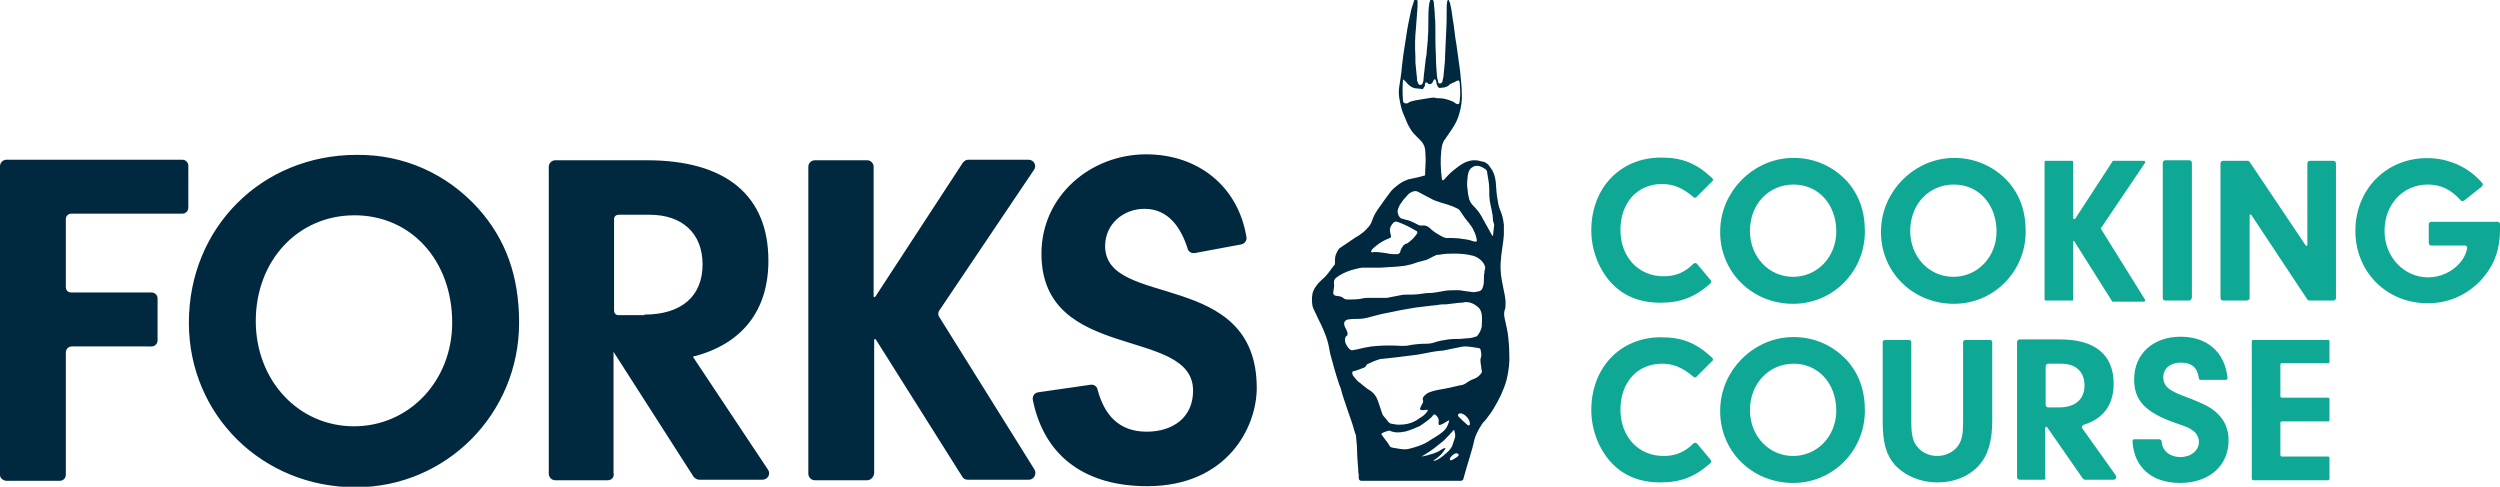
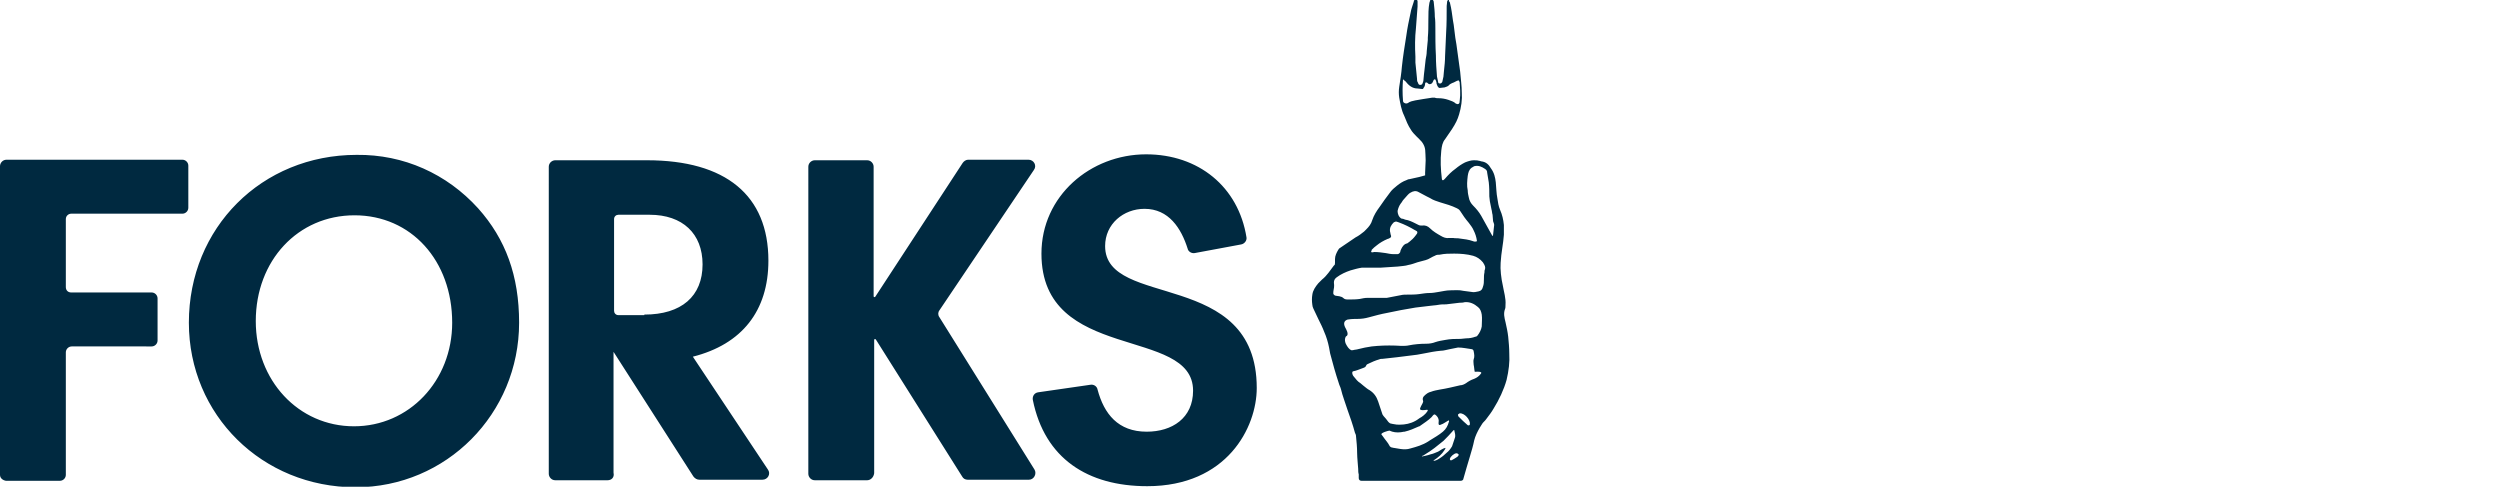
<svg xmlns="http://www.w3.org/2000/svg" version="1.1" id="Layer_1" x="0px" y="0px" viewBox="0 0 463.3 90.2" style="enable-background:new 0 0 463.3 90.2;" xml:space="preserve">
  <style type="text/css">
	.st0{fill:#0EA895;}
	.st1{fill:#002940;}
</style>
-   <path class="st0" d="M317,85.2c0.2,0.2,0.1,0.5,0,0.6c-2.9,2.6-5.6,3.6-9.3,3.6c-3.9,0-7-1.3-9.3-3.9c-2.2-2.5-3.5-6-3.5-9.5  c0-7.9,5.4-13.5,12.9-13.5c3.9,0,6.5,1,9.5,3.8c0.2,0.2,0.2,0.5,0,0.6l-2.9,2.9c-0.2,0.2-0.4,0.2-0.6,0c-2-1.7-3.7-2.4-5.8-2.4  c-4.6,0-7.7,3.5-7.7,8.5s3.3,8.6,8,8.6c2.2,0,3.9-0.7,5.5-2.3c0.2-0.2,0.5-0.2,0.7,0L317,85.2z M317,51.9c0.2,0.2,0.1,0.5,0,0.6  c-2.9,2.6-5.6,3.6-9.3,3.6c-3.9,0-7-1.3-9.3-3.9c-2.2-2.5-3.5-6-3.5-9.5c0-7.9,5.4-13.5,12.9-13.5c3.9,0,6.5,1,9.5,3.8  c0.2,0.2,0.2,0.5,0,0.6l-2.9,2.9c-0.2,0.2-0.4,0.2-0.6,0c-2-1.7-3.7-2.4-5.8-2.4c-4.6,0-7.7,3.5-7.7,8.5s3.3,8.6,8,8.6  c2.2,0,3.9-0.7,5.5-2.3c0.2-0.2,0.5-0.2,0.7,0L317,51.9z M342.3,33.6c2.2,2.5,3.3,5.5,3.3,9.3c0,7.4-5.9,13.4-13.3,13.4  c-7.8,0-13.9-6.2-13.5-14c0.3-6.8,5.8-12.5,12.6-13C335.7,29,339.5,30.6,342.3,33.6z M324.3,42.8c0,4.8,3.5,8.5,8,8.5  c4.5,0,8-3.7,8-8.4c0-5-3.3-8.7-7.9-8.7S324.3,37.8,324.3,42.8z M372.1,33.6c2.2,2.5,3.3,5.5,3.3,9.3c0,7.4-5.9,13.4-13.3,13.4  c-7.8,0-13.9-6.2-13.5-14c0.3-6.8,5.8-12.5,12.6-13C365.4,29,369.3,30.6,372.1,33.6z M354,42.8c0,4.8,3.5,8.5,8,8.5  c4.5,0,8-3.7,8-8.4c0-5-3.3-8.7-7.9-8.7S354,37.8,354,42.8z M384,55.7h-4.9c-0.1,0-0.2-0.1-0.2-0.2V30c0-0.1,0.1-0.2,0.2-0.2h4.9  c0.1,0,0.2,0.1,0.2,0.2v10.4c0,0.2,0.2,0.3,0.4,0.1l6.9-10.6c0-0.1,0.1-0.1,0.2-0.1h5.6c0.2,0,0.3,0.2,0.2,0.4l-8.1,12  c-0.1,0.1-0.1,0.2,0,0.3l8.1,13c0.1,0.2,0,0.4-0.2,0.4h-5.7c-0.1,0-0.2,0-0.2-0.1l-7-11.1c-0.1-0.1-0.2-0.1-0.2,0.1v10.9  C384.2,55.6,384.1,55.7,384,55.7z M405.7,55.7h-4.4c-0.3,0-0.5-0.2-0.5-0.5v-25c0-0.3,0.2-0.5,0.5-0.5h4.4c0.3,0,0.5,0.2,0.5,0.5v25  C406.1,55.5,405.9,55.7,405.7,55.7z M416.3,55.7h-4.3c-0.3,0-0.5-0.2-0.5-0.5V30.3c0-0.3,0.2-0.5,0.5-0.5h4.5c0.2,0,0.3,0.1,0.4,0.2  l10.4,15.5c0.1,0.1,0.3,0.1,0.3-0.1V30.3c0-0.3,0.2-0.5,0.5-0.5h4.3c0.3,0,0.5,0.2,0.5,0.5v24.9c0,0.3-0.2,0.5-0.5,0.5H428  c-0.2,0-0.3-0.1-0.4-0.2l-10.4-15.7c-0.1-0.1-0.3-0.1-0.3,0.1v15.4C416.9,55.5,416.6,55.7,416.3,55.7z M463.3,41.6  c0,0.6,0,0.9,0,0.9c0,4-1.2,7-3.8,9.7c-2.6,2.6-5.9,4-9.6,4c-7.6,0-13.4-5.8-13.4-13.4c0-7.7,5.7-13.5,13.3-13.5  c4,0,7.7,1.7,10.2,4.6c0.2,0.2,0.1,0.5-0.1,0.7l-3.3,2.6c-0.2,0.1-0.5,0.1-0.6-0.1c-1.8-2-3.7-2.9-6.1-2.9c-4.6,0-8,3.7-8,8.6  c0,4.8,3.6,8.6,8.1,8.6c2.2,0,4.4-1,5.8-2.6c0.7-0.8,1.1-1.5,1.4-2.7c0.1-0.3-0.1-0.6-0.4-0.6l-6.2,0c-0.3,0-0.5-0.2-0.5-0.5v-3.4  c0-0.3,0.2-0.5,0.5-0.5h12.1C462.9,41.1,463.3,41.1,463.3,41.6z M342.3,66.8c2.2,2.5,3.3,5.5,3.3,9.3c0,7.4-5.9,13.4-13.3,13.4  c-7.8,0-13.9-6.2-13.5-14c0.3-6.8,5.8-12.5,12.6-13C335.7,62.2,339.5,63.8,342.3,66.8z M324.3,76c0,4.8,3.5,8.5,8,8.5  c4.5,0,8-3.7,8-8.4c0-5-3.3-8.7-7.9-8.7S324.3,71.1,324.3,76z M354.2,78.2c0,2.4,0.3,3.7,1.2,4.7c0.8,1,2.2,1.6,3.6,1.6  c1.5,0,3-0.7,3.8-1.8c0.8-1.1,1-2.2,1-4.6V63.4c0-0.2,0.2-0.4,0.4-0.4h4.6c0.2,0,0.4,0.2,0.4,0.4V78c0,3.8-0.8,6.5-2.6,8.4  c-1.8,1.9-4.5,3-7.5,3c-3.2,0-6-1.2-7.9-3.2c-1.7-1.9-2.3-4.2-2.3-8.2V63.4c0-0.2,0.2-0.4,0.4-0.4h4.5c0.2,0,0.4,0.2,0.4,0.4V78.2z   M378.7,88.9h-4.4c-0.3,0-0.5-0.2-0.5-0.5v-25c0-0.3,0.2-0.5,0.5-0.5h7.5c6.4,0,9.9,2.8,9.9,8.2c0,3.9-1.9,6.5-5.5,7.6  c-0.3,0.1-0.5,0.5-0.3,0.7l6.2,8.7c0.2,0.3,0,0.8-0.4,0.8h-5.3c-0.2,0-0.3-0.1-0.4-0.2l-6.6-9.5c-0.1-0.2-0.4-0.1-0.4,0.1v9.1  C379.2,88.7,379,88.9,378.7,88.9z M381.6,75.5c3,0,4.7-1.5,4.7-4.1c0-2.5-1.6-4-4.3-4h-2.4c-0.3,0-0.5,0.2-0.5,0.5V75  c0,0.3,0.2,0.5,0.5,0.5H381.6z M400.6,81.7c0,1.8,1.5,3,3.5,3c1.9,0,3.4-1.2,3.4-2.8c0-0.8-0.4-1.6-1.1-2.1  c-0.7-0.5-1.1-0.7-3.2-1.4c-5.7-2-7.7-4.2-7.7-8.1c0-4.7,3.5-7.9,8.6-7.9c4.9,0,8.2,2.8,8.7,7.6c0,0.2-0.1,0.4-0.3,0.4l-4.7,0  c-0.2,0-0.3-0.1-0.3-0.3c-0.3-2-1.3-2.9-3.4-2.9c-1.9,0-3.2,1.1-3.2,2.7c0,1.1,0.5,1.9,1.6,2.5c0.7,0.4,1.1,0.6,3,1.3  c2.8,1.1,4.3,1.8,5.4,2.9c1.4,1.3,2.1,3,2.1,5c0,4.7-3.6,7.9-9,7.9c-5.3,0-8.6-3-8.8-7.8c0-0.2,0.2-0.3,0.3-0.3c0,0,4.3,0,4.6,0  S400.6,81.7,400.6,81.7z M422.9,73.7h8.5c0.2,0,0.3,0.1,0.3,0.3v3.8c0,0.2-0.1,0.3-0.3,0.3h-8.5c-0.2,0-0.3,0.1-0.3,0.3v5.9  c0,0.2,0.1,0.3,0.3,0.3h8.5c0.2,0,0.3,0.1,0.3,0.3v3.8c0,0.2-0.1,0.3-0.3,0.3h-13.8c-0.2,0-0.3-0.1-0.3-0.3V63.3  c0-0.2,0.1-0.3,0.3-0.3h13.8c0.2,0,0.3,0.1,0.3,0.3V67c0,0.2-0.1,0.3-0.3,0.3h-8.5c-0.2,0-0.3,0.1-0.3,0.3v5.8  C422.6,73.6,422.7,73.7,422.9,73.7z" />
-   <path class="st1" d="M279.7,65.5c0-1-0.1-2.1-0.2-3.1c-0.1-0.9-0.3-1.8-0.5-2.7c-0.2-0.8-0.4-1.6-0.1-2.4c0.1-0.2,0.1-0.5,0.1-0.8  c0.1-1.2-0.3-2.4-0.5-3.6c-0.3-1.3-0.5-3-0.4-4.2c0.1-1.9,0.5-3.6,0.6-5.2c0-0.2,0-1.1,0-1.5c0-0.1,0-0.1,0-0.2c0,0,0,0,0,0  c0,0,0,0,0,0c0,0,0-0.1,0-0.1c-0.1-1-0.3-1.9-0.7-2.8c-0.3-0.7-0.4-1.4-0.5-2.1c-0.2-1-0.2-2-0.3-3c-0.1-0.9-0.3-1.8-0.9-2.6  c-0.4-0.7-0.9-1.2-1.8-1.3c-0.1,0-0.2-0.1-0.4-0.1c-0.3-0.1-0.7-0.1-1-0.1c-0.5,0-1.1,0.2-1.6,0.4c-0.6,0.3-1.2,0.7-1.8,1.2  c-0.7,0.5-1.3,1.1-1.9,1.8c-0.1,0.1-0.1,0.1-0.2,0.2c-0.2,0.2-0.4,0.1-0.4-0.2c-0.2-1.7-0.3-3.4-0.1-5.2c0.1-0.8,0.2-1.5,0.7-2.1  c0.4-0.6,0.9-1.3,1.3-1.9c0.7-1.1,1-1.7,1.3-2.7c0.4-1.3,0.6-2.8,0.5-4c0-1.3-0.2-2.6-0.3-3.9c-0.2-1.7-0.5-3.4-0.7-5.1  c-0.1-0.4-0.1-0.8-0.2-1.2c-0.1-0.8-0.2-1.6-0.3-2.4c-0.2-1-0.3-2.2-0.5-3.2c-0.1-0.3-0.1-0.6-0.2-0.9c0-0.1-0.1-0.2-0.2-0.3  C268.6,0,268.5,0,268.4,0c-0.1,0-0.1,0.1-0.2,0.2c0,0.3-0.1,0.6-0.1,0.9c0,1.6,0,3.3-0.1,4.9c-0.1,1.5-0.1,3-0.2,4.4  c0,0.9-0.1,1.8-0.2,2.7c0,0.4-0.1,0.7-0.1,1.1c-0.1,0.3-0.1,0.6-0.2,0.9c0,0.1-0.1,0.2-0.2,0.3c-0.1,0.1-0.4,0.1-0.5,0  c-0.1-0.1-0.1-0.2-0.1-0.3c-0.1-0.3-0.1-0.6-0.2-0.9c-0.1-1.3-0.2-2.6-0.2-3.9c-0.1-1.7-0.1-3.4-0.1-5.1c0-0.7,0-1.4-0.1-2.1  c0-0.8-0.1-1.8-0.2-2.7c0-0.2-0.1-0.3-0.2-0.5c0-0.1-0.1-0.1-0.2-0.1c-0.1,0-0.2,0.1-0.2,0.1c-0.1,0.2-0.1,0.4-0.2,0.6  c-0.2,1-0.2,2.2-0.2,3.3c0,1.1,0,2.1-0.1,3.2c0,0.1,0,0.2,0,0.4c-0.1,0.7-0.1,1.4-0.2,2.1c0,0.5-0.1,1-0.2,1.5  c-0.1,1.2-0.3,2.4-0.4,3.7c0,0.3-0.1,0.6-0.2,0.8c-0.1,0.3-0.6,0.3-0.7,0.1c-0.1-0.1-0.1-0.3-0.2-0.4c-0.1-0.2-0.1-0.4-0.1-0.6  c-0.1-1-0.2-2-0.3-3c0-0.4,0-0.7,0-1.1c-0.1-1.8-0.1-3.5,0.1-5.3c0.1-1.3,0.2-2.7,0.3-4c0-0.3,0-0.6,0-0.9c0-0.1,0-0.2-0.1-0.3  c0-0.1-0.2-0.2-0.3-0.1c-0.2,0.1-0.3,0.2-0.3,0.4c-0.2,0.7-0.5,1.4-0.6,2.1c-0.3,1.4-0.6,2.8-0.8,4.3c-0.3,1.9-0.6,3.7-0.8,5.6  c-0.1,1.3-0.3,2.5-0.5,3.8c-0.1,0.7-0.1,1.3,0,2c0.2,1.1,0.4,2.3,0.9,3.3c0.4,1,0.7,1.8,1.3,2.7c0.5,0.8,1.4,1.5,2,2.2  c0.8,1.1,0.6,1.7,0.7,3.4c0,0.7-0.1,1.6-0.1,2.3c0,0.2,0,0.3,0,0.5c-0.4,0.1-0.7,0.2-1.1,0.3c-0.6,0.1-1.2,0.3-1.8,0.4  c-0.2,0-0.4,0.1-0.6,0.2c-0.6,0.2-1.2,0.6-1.7,1c-0.5,0.4-1,0.8-1.4,1.4c-0.6,0.8-1.2,1.6-1.8,2.5c-0.6,0.8-1.1,1.6-1.4,2.5  c-0.2,0.7-0.6,1.2-1.1,1.7c-0.1,0.1-0.3,0.3-0.4,0.4c-0.5,0.4-1,0.8-1.6,1.1c-0.9,0.6-1.9,1.3-2.8,1.9c-0.2,0.1-0.3,0.2-0.4,0.4  c-0.3,0.5-0.6,1.1-0.6,1.7c0,0.2,0,0.5,0,0.7c0,0.2,0,0.4-0.2,0.5c-0.7,0.9-1.3,1.9-2.2,2.6c-0.2,0.2-0.4,0.4-0.7,0.7  c-0.5,0.6-1,1.3-1.1,2.1c-0.1,0.6-0.1,1.2,0,1.9c0,0.2,0.1,0.5,0.2,0.7c0.3,0.6,0.6,1.3,0.9,1.9c0.4,0.8,0.8,1.6,1.1,2.4  c0.4,0.9,0.7,1.9,0.9,2.9c0.1,0.4,0.1,0.7,0.2,1.1c0.5,1.9,1,3.7,1.6,5.5c0.1,0.4,0.3,0.7,0.4,1.1c0.3,1.3,0.8,2.5,1.2,3.8  c0.5,1.4,1,2.8,1.4,4.3c0.1,0.2,0.2,0.4,0.2,0.7c0.1,1,0.2,2,0.2,3c0,0.9,0.2,2.8,0.2,3c0,0.3,0,0.7,0.1,1l0,0.6c0,0,0,0,0,0.1  c0,0,0,0,0,0c0,0.3,0.2,0.5,0.5,0.5c0,0,0.2,0,0.2,0c0.5,0,13.6,0,18.2,0c0.3,0,0.5-0.2,0.5-0.4c0.4-1.4,0.8-2.8,1.2-4.1  c0.3-1,0.6-2,0.8-3c0.2-0.8,0.6-1.6,1-2.3c0.2-0.3,0.3-0.5,0.5-0.8c0.2-0.3,0.5-0.5,0.7-0.8c0.6-0.8,1-1.3,1.4-2  c1-1.6,1.9-3.5,2.4-5.3C279.6,68.7,279.8,67.1,279.7,65.5z M262.3,18.6c-0.5,0.1-1,0.2-1.4,0.5c-0.2,0.1-0.4,0.1-0.6,0  c-0.2-0.1-0.3-0.2-0.3-0.5c-0.1-1.3-0.1-2.5,0-3.8c0,0,0,0,0-0.1c0.2,0.1,0.3,0.3,0.5,0.4c0.6,0.8,1.3,1.3,2.2,1.3  c0.3,0,0.6,0.1,0.9,0.1c0.1,0,0.2-0.1,0.2-0.2c0.2-0.2,0.3-0.5,0.3-0.8c0-0.2,0.2-0.3,0.3-0.2c0.2,0,0.2,0.3,0.6,0.3  c0.7-0.1,0.5-0.9,0.9-0.9c0.2,0,0.2,0.4,0.3,0.5c0,0.1,0,0.1,0,0.2c0.1,0.4,0.3,0.9,0.6,0.9c0.3,0,0.6-0.1,0.9-0.1  c0.3-0.1,0.7-0.2,0.9-0.5c0.1-0.1,0.3-0.2,0.5-0.3c0.4-0.1,0.9-0.5,1.2-0.5c0.1,0,0.1,0.2,0.2,0.3c0,0.5,0.1,1,0.1,1.6  c0,0.3,0,0.6,0,0.9c0,0.4-0.1,0.8-0.1,1.1c0,0.3-0.1,0.5-0.4,0.5c-0.1,0-0.2-0.1-0.3-0.1c-0.4-0.4-0.9-0.5-1.4-0.7  c-0.6-0.2-1.2-0.3-1.8-0.3c-0.2,0-0.5,0-0.7-0.1c-0.2,0-0.3,0-0.5,0C264.2,18.3,263.3,18.4,262.3,18.6z M259,39.1  c0.1-0.5,0.3-1,0.6-1.4c0.2-0.2,0.3-0.5,0.5-0.7c0.3-0.3,0.5-0.6,0.8-0.9c0.2-0.2,0.3-0.3,0.5-0.4c0.5-0.3,1-0.4,1.5-0.1  c0.5,0.3,1,0.5,1.5,0.8c0.2,0.1,0.4,0.2,0.6,0.3c0.6,0.4,1.3,0.6,1.9,0.8c1,0.3,2.1,0.6,3.1,1.1c0.2,0.1,0.4,0.2,0.6,0.5  c0.5,0.8,1,1.5,1.6,2.2c0.3,0.4,0.7,0.9,0.9,1.4c0.3,0.6,0.5,1.2,0.6,1.9c0,0,0,0.1,0,0.1c-0.2,0.1-0.5,0.1-0.7,0  c-0.8-0.3-1.7-0.4-2.5-0.5c-0.4-0.1-0.8,0-1.2-0.1c-0.2,0-0.5,0-0.7,0c-0.6,0.1-1.1-0.1-1.6-0.4c-0.7-0.4-1.4-0.8-2-1.4  c-0.4-0.4-0.9-0.6-1.5-0.5c-0.2,0-0.4,0-0.6-0.1c-0.2-0.1-0.4-0.2-0.6-0.3c-0.6-0.3-1.2-0.6-1.9-0.7c-0.2-0.1-0.5-0.2-0.7-0.2  C259.2,40.2,259,39.6,259,39.1z M254.2,46.3c0.3-0.3,0.6-0.6,0.9-0.8c0.6-0.5,1.3-0.9,2-1.2c0.1,0,0.2-0.1,0.3-0.1  c0.4-0.2,0.5-0.3,0.3-0.8c0-0.2-0.1-0.4-0.1-0.5c-0.1-0.7,0.2-1.2,0.7-1.7c0.2-0.1,0.4-0.2,0.6-0.1c0.1,0,0.2,0.1,0.3,0.1  c1.1,0.4,2.1,0.9,3.1,1.5c0.1,0,0.1,0.1,0.2,0.1c0.2,0.1,0.2,0.3,0.1,0.5c-0.1,0.1-0.2,0.3-0.3,0.4c-0.3,0.4-0.7,0.8-1.1,1.1  c-0.1,0.1-0.3,0.2-0.4,0.3c-0.6,0.1-0.9,0.6-1.1,1c-0.1,0.2-0.2,0.4-0.2,0.6c-0.1,0.2-0.3,0.4-0.5,0.4c-0.2,0-0.5,0-0.7,0  c-0.5,0-1-0.1-1.5-0.2c-0.7-0.1-1.4-0.2-2.1-0.2c-0.2,0-0.6,0.2-0.6-0.1C254.2,46.5,254.2,46.3,254.2,46.3z M249.4,63.7  c-0.3-0.7-0.1-1.3,0.1-1.4c0.6-0.3-0.1-1.4-0.2-1.6c-0.4-0.8-0.2-1.3,0.5-1.5c0,0,0,0,0,0c0,0,0.1,0,0.1,0c0.6-0.1,1.2-0.1,1.7-0.1  c0.7,0,1.4-0.1,2.1-0.3c1.1-0.3,2.2-0.6,3.3-0.8c1.8-0.4,3.5-0.7,5.3-1c0.8-0.1,1.6-0.2,2.5-0.3c0.6-0.1,1.2-0.1,1.7-0.2  c0.5-0.1,1-0.1,1.5-0.1c0.8-0.1,1.7-0.2,2.5-0.3c0.3,0,0.6,0,0.9-0.1c1-0.1,1.8,0.3,2.5,0.9c0.4,0.3,0.6,0.8,0.7,1.4  c0.1,0.7,0,1.5,0,2.2c-0.1,0.6-0.4,1.2-0.8,1.7c-0.1,0.1-0.2,0.2-0.4,0.2c-0.5,0.2-1.1,0.3-1.7,0.3c-0.3,0-0.7,0.1-1,0.1  c-1,0-1.9,0-2.9,0.2c-0.6,0.1-1.2,0.2-1.8,0.4c-0.5,0.2-1.1,0.3-1.7,0.3c-1.1,0-2.2,0.1-3.2,0.3c-0.4,0.1-0.9,0.1-1.4,0.1  c-1.5-0.1-3-0.1-4.4,0c-0.4,0-0.7,0.1-1.1,0.1c-0.8,0.1-1.7,0.3-2.5,0.5c-0.3,0.1-0.7,0.1-1,0.2c0,0-0.1,0-0.2,0c0,0,0,0-0.1,0  C250,64.7,249.7,64.3,249.4,63.7z M261.4,83.1c-0.6,0.2-1.2,0.2-1.9,0.1c-0.4-0.1-0.8-0.1-1.2-0.2c-0.2,0-0.3-0.1-0.5-0.1  c-0.1-0.1-0.3-0.2-0.3-0.3c-0.3-0.6-0.8-1.1-1.2-1.7c-0.1-0.1-0.2-0.3-0.3-0.4c-0.1-0.3,1.3-0.7,1.5-0.7c0.6,0.3,1.4,0.4,2.1,0.3  c0.2,0,0.4-0.1,0.7-0.1c0.9-0.2,1.8-0.6,2.7-1c0.1,0,0.1,0,0.2-0.1c0.7-0.5,1.5-1,2.1-1.6c0.2-0.2,0.3-0.5,0.6-0.5  c0,0,0.9,0.5,0.7,1.5c0,0.1,0,0.2,0,0.3c0.1,0.2,0.2,0.2,0.4,0.1c0.3-0.1,0.5-0.2,0.8-0.4c0.2-0.1,0.6-0.4,0.7-0.4  c0,0.1,0.1,0.2,0,0.3c-0.2,0.7-0.5,1.3-1.1,1.8c-0.7,0.6-1.6,1.1-2.4,1.6c-0.1,0.1-0.2,0.1-0.3,0.2  C263.6,82.5,262.5,82.8,261.4,83.1z M268.1,83.9c-0.4,0.4-0.9,0.8-1.4,1.1c-0.3,0.2-0.7,0.4-1,0.4c0,0-0.1,0-0.1,0  c0,0,0.1,0,0.1-0.1c0.8-0.5,1.5-1.1,2-1.9c0.1-0.1,0.1-0.2,0.2-0.4c-0.6,0.1-1,0.5-1.4,0.7c-0.5,0.2-0.9,0.4-1.4,0.5  c-0.5,0.2-1.6,0.4-1.6,0.4c0-0.1,0.2-0.2,0.3-0.2c0.1-0.1,0.2-0.1,0.3-0.2c1.2-0.7,2.3-1.6,3.4-2.5c0.6-0.6,1.2-1.2,1.8-1.9  c0,0,0.1-0.1,0.1-0.1c0,0,0,0,0.1,0c0.1,0.5,0.3,1,0.1,1.5c-0.2,0.5-0.3,1-0.5,1.5C268.8,83.2,268.5,83.6,268.1,83.9z M270,84.7  c-0.3,0.2-0.6,0.4-1,0.6c-0.1,0-0.2,0-0.2,0c0,0-0.1-0.1-0.1-0.1c0-0.1,0-0.1,0-0.2c0.1-0.4,0.8-1,1.2-1c0.2,0,0.3,0.1,0.4,0.2  C270.4,84.3,270.2,84.6,270,84.7z M272.4,78.6c0,0.2-0.2,0.3-0.4,0.2c-0.6-0.5-1.1-1-1.7-1.6c-0.1-0.1-0.1-0.3-0.1-0.4  c0.1-0.1,0.2-0.1,0.3-0.2C271.4,76.5,272.5,77.8,272.4,78.6z M274.4,69.3c-0.3,0.4-0.7,0.7-1.2,0.9c-0.6,0.2-1.1,0.5-1.5,0.8  c-0.3,0.2-0.7,0.4-1.1,0.4c-1.3,0.3-2.5,0.6-3.8,0.8c-0.5,0.1-1.1,0.2-1.6,0.4c-0.5,0.1-0.9,0.4-1.3,0.8c-0.2,0.2-0.3,0.5-0.2,0.8  c0.1,0.2,0,0.4-0.1,0.6c-0.2,0.3-0.3,0.6-0.4,0.8c0,0.1-0.1,0.2,0,0.3c0.5,0.3,1.3-0.1,1.4,0.1c0,0.3-0.7,1-1.2,1.3  c-0.4,0.2-0.7,0.5-1.1,0.7c-0.9,0.5-1.9,0.7-2.9,0.7c-0.4,0-0.7,0-1.1-0.1c-0.2,0-0.4-0.1-0.5-0.1c-0.2,0-0.4-0.2-0.5-0.3  c-0.3-0.4-0.6-0.8-0.9-1.1c-0.1-0.1-0.1-0.2-0.2-0.3c-0.3-0.8-0.5-1.6-0.8-2.4c-0.3-0.9-0.8-1.6-1.6-2.1c-0.4-0.2-0.7-0.5-1.1-0.8  c-0.2-0.2-0.4-0.3-0.6-0.5c-0.5-0.3-0.8-0.7-1.2-1.2c-0.2-0.2-0.3-0.5-0.3-0.7c0-0.2,0.1-0.3,0.2-0.3c0.6-0.1,1.2-0.4,1.8-0.6  c0.3-0.1,0.5-0.2,0.6-0.5c0.1-0.2,0.2-0.2,0.4-0.3c0.6-0.3,1.3-0.6,2-0.8c0.2-0.1,0.4-0.1,0.6-0.1c0.9-0.1,1.8-0.2,2.7-0.3  c0.8-0.1,1.6-0.2,2.4-0.3c0.9-0.1,1.7-0.2,2.6-0.4c1-0.2,2-0.4,3.1-0.5c0.6,0,1.1-0.2,1.7-0.3c0.5-0.1,1-0.2,1.5-0.3  c0.4-0.1,0.9-0.2,1.3-0.2c0.9,0,1.7,0.2,2.5,0.3c0.2,0,0.4,0.2,0.4,0.4c0.1,0.5,0.2,1,0,1.5c-0.1,0.3,0,0.7,0,1  c0.1,0.4,0.1,0.9,0.2,1.3C274.7,68.8,274.6,69.1,274.4,69.3z M275.2,49.9c-0.1,0.2-0.1,0.4-0.1,0.6c-0.1,0.4-0.1,0.8-0.1,1.2  c0,0.5,0,1-0.2,1.5c-0.1,0.4-0.3,0.7-0.8,0.8c-0.4,0.1-0.9,0.2-1.3,0.1c-0.5-0.1-1-0.1-1.5-0.2c-0.8-0.2-1.6-0.1-2.4-0.1  c-0.8,0-1.5,0.2-2.2,0.3c-0.6,0.1-1.1,0.2-1.7,0.2c-0.6,0-1.2,0.1-1.9,0.2c-0.7,0.1-1.5,0.1-2.2,0.1c-0.4,0-0.8,0-1.2,0.1  c-0.9,0.2-1.7,0.3-2.6,0.5c-0.2,0-0.4,0-0.6,0c-1,0-2,0-3,0c-0.5,0-0.9,0.1-1.4,0.2c-0.7,0.1-1.4,0.1-2.1,0.1c-0.4,0-0.7,0-1-0.3  c-0.2-0.2-0.4-0.2-0.7-0.3c-0.2,0-0.5-0.1-0.7-0.1c-0.3-0.1-0.5-0.3-0.4-0.7c0,0,0-0.1,0-0.1c0.1-0.5,0.2-1,0.1-1.6  c0-0.4,0.1-0.7,0.5-1c0.8-0.6,1.7-1,2.6-1.3c0.7-0.2,1.4-0.4,2.1-0.5c0.2,0,0.5,0,0.7,0c0.5,0,1,0,1.5,0c0,0,0,0,0,0  c0.4,0,0.9,0,1.3,0c1-0.1,2.1-0.1,3.1-0.2c0.7-0.1,1.4-0.1,2-0.3c0.6-0.1,1.1-0.3,1.7-0.5c0.5-0.1,1-0.3,1.5-0.4  c0.3-0.1,0.6-0.2,0.9-0.4c0.3-0.2,0.6-0.3,0.8-0.4c0.3-0.2,0.6-0.2,0.9-0.2c0.9-0.2,1.8-0.2,2.7-0.2c1.2,0,2.4,0.1,3.5,0.4  c0.7,0.2,1.3,0.6,1.8,1.2C275.2,49.2,275.3,49.5,275.2,49.9z M276.9,41.7c-0.1,0.6-0.1,1.2-0.2,1.8c0,0.1,0,0.2-0.1,0.2  c-0.1,0-0.1-0.1-0.1-0.1c-0.2-0.3-0.3-0.6-0.5-0.9c-0.5-0.9-1-1.8-1.5-2.7c-0.4-0.7-0.9-1.3-1.5-1.9c-0.4-0.4-0.7-0.9-0.8-1.5  c-0.1-0.4-0.2-0.9-0.2-1.3c-0.2-0.9-0.1-1.8,0-2.7c0.1-0.6,0.2-1.1,0.7-1.5c0.2-0.1,0.3-0.2,0.5-0.3c0.8-0.2,1.4,0.1,2,0.5  c0.3,0.2,0.4,0.4,0.4,0.7c0.1,0.6,0.2,1.2,0.3,1.8c0.1,0.9,0.1,1.7,0.1,2.6c0,0.3,0.1,0.6,0.1,0.9c0.1,0.5,0.2,1,0.3,1.5  c0.1,0.3,0.1,0.7,0.2,1c0,0.4,0.1,0.8,0.1,1.2C276.9,41.5,276.9,41.6,276.9,41.7z M13.2,54.2h14.9c0.6,0,1.1,0.5,1.1,1.1v7.8  c0,0.6-0.5,1.1-1.1,1.1H13.3c-0.6,0-1.1,0.5-1.1,1.1V88c0,0.6-0.5,1.1-1.1,1.1h-10C0.5,89,0,88.6,0,88V30.8c0-0.6,0.5-1.2,1.2-1.2  l32.6,0c0.6,0,1.1,0.5,1.1,1.1v7.8c0,0.6-0.5,1.1-1.1,1.1l-20.6,0c-0.5,0-1,0.4-1,1v12.6C12.2,53.8,12.6,54.2,13.2,54.2z M88.6,38.6  c5.1,5.7,7.6,12.5,7.6,21.2c0,16.9-13.5,30.5-30.3,30.5c-17.3,0-30.9-13.4-30.9-30.5c0-17.6,13.5-31.1,31.1-31.1  C74.8,28.6,82.8,32.2,88.6,38.6z M47.4,59.5c0,11,7.9,19.5,18.2,19.5c10.2,0,18.2-8.4,18.2-19.2c0-11.5-7.6-19.9-18.1-19.9  C55.2,39.9,47.4,48.3,47.4,59.5z M160.7,89h-9.7c-0.7,0-1.2-0.6-1.2-1.2V30.9c0-0.7,0.6-1.2,1.2-1.2l9.7,0c0.7,0,1.2,0.6,1.2,1.2v24  c0,0.2,0.2,0.2,0.3,0.1l16.2-24.8c0.2-0.3,0.6-0.6,1-0.6l11.2,0c1,0,1.6,1.1,1,1.9l-17.5,26c-0.3,0.4-0.3,0.9,0,1.3l17.6,28.2  c0.5,0.8-0.1,1.9-1,1.9h-11.4c-0.4,0-0.8-0.2-1-0.6l-16-25.4c-0.1-0.1-0.3-0.1-0.3,0.1v24.7C161.9,88.5,161.3,89,160.7,89z   M160.7,89h-9.7c-0.7,0-1.2-0.6-1.2-1.2V30.9c0-0.7,0.6-1.2,1.2-1.2l9.7,0c0.7,0,1.2,0.6,1.2,1.2v24c0,0.2,0.2,0.2,0.3,0.1  l16.2-24.8c0.2-0.3,0.6-0.6,1-0.6l11.2,0c1,0,1.6,1.1,1,1.9l-17.5,26c-0.3,0.4-0.3,0.9,0,1.3l17.6,28.2c0.5,0.8-0.1,1.9-1,1.9h-11.4  c-0.4,0-0.8-0.2-1-0.6l-16-25.4c-0.1-0.1-0.3-0.1-0.3,0.1v24.7C161.9,88.5,161.3,89,160.7,89z M112.6,89h-9.7  c-0.7,0-1.2-0.6-1.2-1.2V30.9c0-0.7,0.6-1.2,1.2-1.2l17,0c14.6,0,22.5,6.5,22.5,18.6c0,9.3-4.9,15.5-14,17.8l13.9,20.9  c0.6,0.8,0,1.9-1,1.9l-11.7,0c-0.4,0-0.8-0.2-1.1-0.6l-14.8-23.1v22.4C113.9,88.5,113.3,89,112.6,89z M119.4,58.3  c6.9,0,10.8-3.4,10.8-9.3c0-5.7-3.7-9.2-9.8-9.2h-5.8c-0.4,0-0.8,0.3-0.8,0.8v17c0,0.4,0.3,0.8,0.8,0.8H119.4z M221.4,46.9  c-0.6,0.1-1.2-0.3-1.3-0.8c-1.2-3.8-3.5-7.4-8-7.4c-3.9,0-7.3,2.8-7.3,6.9c0,11.7,28.1,4.1,28.1,26.3c0,7.3-5.5,18.2-20.3,18.2  c-11,0-19-5.1-21.2-16c-0.1-0.7,0.3-1.3,1-1.4l9.7-1.4c0.6-0.1,1.2,0.3,1.3,0.9c1.2,4.5,3.8,7.8,9.1,7.8c4.7,0,8.6-2.5,8.6-7.6  c0-12-28.1-5.1-28.1-25.4c0-10.7,9.1-18.4,19.4-18.4c9.7,0,17.1,6,18.6,15.4c0.1,0.6-0.4,1.2-1,1.3L221.4,46.9z" />
+   <path class="st1" d="M279.7,65.5c0-1-0.1-2.1-0.2-3.1c-0.1-0.9-0.3-1.8-0.5-2.7c-0.2-0.8-0.4-1.6-0.1-2.4c0.1-0.2,0.1-0.5,0.1-0.8  c0.1-1.2-0.3-2.4-0.5-3.6c-0.3-1.3-0.5-3-0.4-4.2c0.1-1.9,0.5-3.6,0.6-5.2c0-0.2,0-1.1,0-1.5c0-0.1,0-0.1,0-0.2c0,0,0,0,0,0  c0,0,0,0,0,0c0,0,0-0.1,0-0.1c-0.1-1-0.3-1.9-0.7-2.8c-0.3-0.7-0.4-1.4-0.5-2.1c-0.2-1-0.2-2-0.3-3c-0.1-0.9-0.3-1.8-0.9-2.6  c-0.4-0.7-0.9-1.2-1.8-1.3c-0.1,0-0.2-0.1-0.4-0.1c-0.3-0.1-0.7-0.1-1-0.1c-0.5,0-1.1,0.2-1.6,0.4c-0.6,0.3-1.2,0.7-1.8,1.2  c-0.7,0.5-1.3,1.1-1.9,1.8c-0.1,0.1-0.1,0.1-0.2,0.2c-0.2,0.2-0.4,0.1-0.4-0.2c-0.2-1.7-0.3-3.4-0.1-5.2c0.1-0.8,0.2-1.5,0.7-2.1  c0.4-0.6,0.9-1.3,1.3-1.9c0.7-1.1,1-1.7,1.3-2.7c0.4-1.3,0.6-2.8,0.5-4c0-1.3-0.2-2.6-0.3-3.9c-0.2-1.7-0.5-3.4-0.7-5.1  c-0.1-0.4-0.1-0.8-0.2-1.2c-0.1-0.8-0.2-1.6-0.3-2.4c-0.2-1-0.3-2.2-0.5-3.2c-0.1-0.3-0.1-0.6-0.2-0.9c0-0.1-0.1-0.2-0.2-0.3  C268.6,0,268.5,0,268.4,0c-0.1,0-0.1,0.1-0.2,0.2c0,0.3-0.1,0.6-0.1,0.9c0,1.6,0,3.3-0.1,4.9c-0.1,1.5-0.1,3-0.2,4.4  c0,0.9-0.1,1.8-0.2,2.7c0,0.4-0.1,0.7-0.1,1.1c-0.1,0.3-0.1,0.6-0.2,0.9c0,0.1-0.1,0.2-0.2,0.3c-0.1,0.1-0.4,0.1-0.5,0  c-0.1-0.1-0.1-0.2-0.1-0.3c-0.1-0.3-0.1-0.6-0.2-0.9c-0.1-1.3-0.2-2.6-0.2-3.9c-0.1-1.7-0.1-3.4-0.1-5.1c0-0.7,0-1.4-0.1-2.1  c0-0.8-0.1-1.8-0.2-2.7c0-0.2-0.1-0.3-0.2-0.5c0-0.1-0.1-0.1-0.2-0.1c-0.1,0-0.2,0.1-0.2,0.1c-0.1,0.2-0.1,0.4-0.2,0.6  c-0.2,1-0.2,2.2-0.2,3.3c0,1.1,0,2.1-0.1,3.2c0,0.1,0,0.2,0,0.4c-0.1,0.7-0.1,1.4-0.2,2.1c0,0.5-0.1,1-0.2,1.5  c-0.1,1.2-0.3,2.4-0.4,3.7c0,0.3-0.1,0.6-0.2,0.8c-0.1,0.3-0.6,0.3-0.7,0.1c-0.1-0.1-0.1-0.3-0.2-0.4c-0.1-0.2-0.1-0.4-0.1-0.6  c-0.1-1-0.2-2-0.3-3c0-0.4,0-0.7,0-1.1c-0.1-1.8-0.1-3.5,0.1-5.3c0.1-1.3,0.2-2.7,0.3-4c0-0.3,0-0.6,0-0.9c0-0.1,0-0.2-0.1-0.3  c0-0.1-0.2-0.2-0.3-0.1c-0.2,0.1-0.3,0.2-0.3,0.4c-0.2,0.7-0.5,1.4-0.6,2.1c-0.3,1.4-0.6,2.8-0.8,4.3c-0.3,1.9-0.6,3.7-0.8,5.6  c-0.1,1.3-0.3,2.5-0.5,3.8c-0.1,0.7-0.1,1.3,0,2c0.2,1.1,0.4,2.3,0.9,3.3c0.4,1,0.7,1.8,1.3,2.7c0.5,0.8,1.4,1.5,2,2.2  c0.8,1.1,0.6,1.7,0.7,3.4c0,0.7-0.1,1.6-0.1,2.3c0,0.2,0,0.3,0,0.5c-0.4,0.1-0.7,0.2-1.1,0.3c-0.6,0.1-1.2,0.3-1.8,0.4  c-0.2,0-0.4,0.1-0.6,0.2c-0.6,0.2-1.2,0.6-1.7,1c-0.5,0.4-1,0.8-1.4,1.4c-0.6,0.8-1.2,1.6-1.8,2.5c-0.6,0.8-1.1,1.6-1.4,2.5  c-0.2,0.7-0.6,1.2-1.1,1.7c-0.1,0.1-0.3,0.3-0.4,0.4c-0.5,0.4-1,0.8-1.6,1.1c-0.9,0.6-1.9,1.3-2.8,1.9c-0.2,0.1-0.3,0.2-0.4,0.4  c-0.3,0.5-0.6,1.1-0.6,1.7c0,0.2,0,0.5,0,0.7c0,0.2,0,0.4-0.2,0.5c-0.7,0.9-1.3,1.9-2.2,2.6c-0.2,0.2-0.4,0.4-0.7,0.7  c-0.5,0.6-1,1.3-1.1,2.1c-0.1,0.6-0.1,1.2,0,1.9c0,0.2,0.1,0.5,0.2,0.7c0.3,0.6,0.6,1.3,0.9,1.9c0.4,0.8,0.8,1.6,1.1,2.4  c0.4,0.9,0.7,1.9,0.9,2.9c0.1,0.4,0.1,0.7,0.2,1.1c0.5,1.9,1,3.7,1.6,5.5c0.1,0.4,0.3,0.7,0.4,1.1c0.3,1.3,0.8,2.5,1.2,3.8  c0.5,1.4,1,2.8,1.4,4.3c0.1,0.2,0.2,0.4,0.2,0.7c0.1,1,0.2,2,0.2,3c0,0.9,0.2,2.8,0.2,3c0,0.3,0,0.7,0.1,1l0,0.6c0,0,0,0,0,0.1  c0,0,0,0,0,0c0,0.3,0.2,0.5,0.5,0.5c0,0,0.2,0,0.2,0c0.5,0,13.6,0,18.2,0c0.3,0,0.5-0.2,0.5-0.4c0.4-1.4,0.8-2.8,1.2-4.1  c0.3-1,0.6-2,0.8-3c0.2-0.8,0.6-1.6,1-2.3c0.2-0.3,0.3-0.5,0.5-0.8c0.2-0.3,0.5-0.5,0.7-0.8c0.6-0.8,1-1.3,1.4-2  c1-1.6,1.9-3.5,2.4-5.3C279.6,68.7,279.8,67.1,279.7,65.5z M262.3,18.6c-0.5,0.1-1,0.2-1.4,0.5c-0.2,0.1-0.4,0.1-0.6,0  c-0.2-0.1-0.3-0.2-0.3-0.5c-0.1-1.3-0.1-2.5,0-3.8c0,0,0,0,0-0.1c0.2,0.1,0.3,0.3,0.5,0.4c0.6,0.8,1.3,1.3,2.2,1.3  c0.3,0,0.6,0.1,0.9,0.1c0.1,0,0.2-0.1,0.2-0.2c0.2-0.2,0.3-0.5,0.3-0.8c0-0.2,0.2-0.3,0.3-0.2c0.2,0,0.2,0.3,0.6,0.3  c0.7-0.1,0.5-0.9,0.9-0.9c0.2,0,0.2,0.4,0.3,0.5c0,0.1,0,0.1,0,0.2c0.1,0.4,0.3,0.9,0.6,0.9c0.3,0,0.6-0.1,0.9-0.1  c0.3-0.1,0.7-0.2,0.9-0.5c0.1-0.1,0.3-0.2,0.5-0.3c0.4-0.1,0.9-0.5,1.2-0.5c0.1,0,0.1,0.2,0.2,0.3c0,0.5,0.1,1,0.1,1.6  c0,0.3,0,0.6,0,0.9c0,0.4-0.1,0.8-0.1,1.1c0,0.3-0.1,0.5-0.4,0.5c-0.1,0-0.2-0.1-0.3-0.1c-0.4-0.4-0.9-0.5-1.4-0.7  c-0.6-0.2-1.2-0.3-1.8-0.3c-0.2,0-0.5,0-0.7-0.1c-0.2,0-0.3,0-0.5,0C264.2,18.3,263.3,18.4,262.3,18.6z M259,39.1  c0.1-0.5,0.3-1,0.6-1.4c0.2-0.2,0.3-0.5,0.5-0.7c0.3-0.3,0.5-0.6,0.8-0.9c0.2-0.2,0.3-0.3,0.5-0.4c0.5-0.3,1-0.4,1.5-0.1  c0.5,0.3,1,0.5,1.5,0.8c0.2,0.1,0.4,0.2,0.6,0.3c0.6,0.4,1.3,0.6,1.9,0.8c1,0.3,2.1,0.6,3.1,1.1c0.2,0.1,0.4,0.2,0.6,0.5  c0.5,0.8,1,1.5,1.6,2.2c0.3,0.4,0.7,0.9,0.9,1.4c0.3,0.6,0.5,1.2,0.6,1.9c0,0,0,0.1,0,0.1c-0.2,0.1-0.5,0.1-0.7,0  c-0.8-0.3-1.7-0.4-2.5-0.5c-0.4-0.1-0.8,0-1.2-0.1c-0.2,0-0.5,0-0.7,0c-0.6,0.1-1.1-0.1-1.6-0.4c-0.7-0.4-1.4-0.8-2-1.4  c-0.4-0.4-0.9-0.6-1.5-0.5c-0.2,0-0.4,0-0.6-0.1c-0.2-0.1-0.4-0.2-0.6-0.3c-0.6-0.3-1.2-0.6-1.9-0.7c-0.2-0.1-0.5-0.2-0.7-0.2  C259.2,40.2,259,39.6,259,39.1z M254.2,46.3c0.3-0.3,0.6-0.6,0.9-0.8c0.6-0.5,1.3-0.9,2-1.2c0.1,0,0.2-0.1,0.3-0.1  c0.4-0.2,0.5-0.3,0.3-0.8c0-0.2-0.1-0.4-0.1-0.5c-0.1-0.7,0.2-1.2,0.7-1.7c0.2-0.1,0.4-0.2,0.6-0.1c0.1,0,0.2,0.1,0.3,0.1  c1.1,0.4,2.1,0.9,3.1,1.5c0.1,0,0.1,0.1,0.2,0.1c0.2,0.1,0.2,0.3,0.1,0.5c-0.1,0.1-0.2,0.3-0.3,0.4c-0.3,0.4-0.7,0.8-1.1,1.1  c-0.1,0.1-0.3,0.2-0.4,0.3c-0.6,0.1-0.9,0.6-1.1,1c-0.1,0.2-0.2,0.4-0.2,0.6c-0.1,0.2-0.3,0.4-0.5,0.4c-0.2,0-0.5,0-0.7,0  c-0.5,0-1-0.1-1.5-0.2c-0.7-0.1-1.4-0.2-2.1-0.2c-0.2,0-0.6,0.2-0.6-0.1C254.2,46.5,254.2,46.3,254.2,46.3z M249.4,63.7  c-0.3-0.7-0.1-1.3,0.1-1.4c0.6-0.3-0.1-1.4-0.2-1.6c-0.4-0.8-0.2-1.3,0.5-1.5c0,0,0,0,0,0c0,0,0.1,0,0.1,0c0.6-0.1,1.2-0.1,1.7-0.1  c0.7,0,1.4-0.1,2.1-0.3c1.1-0.3,2.2-0.6,3.3-0.8c1.8-0.4,3.5-0.7,5.3-1c0.8-0.1,1.6-0.2,2.5-0.3c0.6-0.1,1.2-0.1,1.7-0.2  c0.5-0.1,1-0.1,1.5-0.1c0.8-0.1,1.7-0.2,2.5-0.3c0.3,0,0.6,0,0.9-0.1c1-0.1,1.8,0.3,2.5,0.9c0.4,0.3,0.6,0.8,0.7,1.4  c0.1,0.7,0,1.5,0,2.2c-0.1,0.6-0.4,1.2-0.8,1.7c-0.1,0.1-0.2,0.2-0.4,0.2c-0.5,0.2-1.1,0.3-1.7,0.3c-0.3,0-0.7,0.1-1,0.1  c-1,0-1.9,0-2.9,0.2c-0.6,0.1-1.2,0.2-1.8,0.4c-0.5,0.2-1.1,0.3-1.7,0.3c-1.1,0-2.2,0.1-3.2,0.3c-0.4,0.1-0.9,0.1-1.4,0.1  c-1.5-0.1-3-0.1-4.4,0c-0.4,0-0.7,0.1-1.1,0.1c-0.8,0.1-1.7,0.3-2.5,0.5c-0.3,0.1-0.7,0.1-1,0.2c0,0-0.1,0-0.2,0c0,0,0,0-0.1,0  C250,64.7,249.7,64.3,249.4,63.7z M261.4,83.1c-0.6,0.2-1.2,0.2-1.9,0.1c-0.4-0.1-0.8-0.1-1.2-0.2c-0.2,0-0.3-0.1-0.5-0.1  c-0.1-0.1-0.3-0.2-0.3-0.3c-0.3-0.6-0.8-1.1-1.2-1.7c-0.1-0.1-0.2-0.3-0.3-0.4c-0.1-0.3,1.3-0.7,1.5-0.7c0.6,0.3,1.4,0.4,2.1,0.3  c0.2,0,0.4-0.1,0.7-0.1c0.9-0.2,1.8-0.6,2.7-1c0.1,0,0.1,0,0.2-0.1c0.7-0.5,1.5-1,2.1-1.6c0.2-0.2,0.3-0.5,0.6-0.5  c0,0,0.9,0.5,0.7,1.5c0,0.1,0,0.2,0,0.3c0.1,0.2,0.2,0.2,0.4,0.1c0.3-0.1,0.5-0.2,0.8-0.4c0.2-0.1,0.6-0.4,0.7-0.4  c0,0.1,0.1,0.2,0,0.3c-0.2,0.7-0.5,1.3-1.1,1.8c-0.7,0.6-1.6,1.1-2.4,1.6c-0.1,0.1-0.2,0.1-0.3,0.2  C263.6,82.5,262.5,82.8,261.4,83.1z M268.1,83.9c-0.4,0.4-0.9,0.8-1.4,1.1c-0.3,0.2-0.7,0.4-1,0.4c0,0-0.1,0-0.1,0  c0,0,0.1,0,0.1-0.1c0.8-0.5,1.5-1.1,2-1.9c0.1-0.1,0.1-0.2,0.2-0.4c-0.6,0.1-1,0.5-1.4,0.7c-0.5,0.2-0.9,0.4-1.4,0.5  c-0.5,0.2-1.6,0.4-1.6,0.4c0-0.1,0.2-0.2,0.3-0.2c0.1-0.1,0.2-0.1,0.3-0.2c1.2-0.7,2.3-1.6,3.4-2.5c0.6-0.6,1.2-1.2,1.8-1.9  c0,0,0.1-0.1,0.1-0.1c0,0,0,0,0.1,0c0.1,0.5,0.3,1,0.1,1.5c-0.2,0.5-0.3,1-0.5,1.5C268.8,83.2,268.5,83.6,268.1,83.9z M270,84.7  c-0.3,0.2-0.6,0.4-1,0.6c-0.1,0-0.2,0-0.2,0c0,0-0.1-0.1-0.1-0.1c0-0.1,0-0.1,0-0.2c0.1-0.4,0.8-1,1.2-1c0.2,0,0.3,0.1,0.4,0.2  C270.4,84.3,270.2,84.6,270,84.7z M272.4,78.6c0,0.2-0.2,0.3-0.4,0.2c-0.6-0.5-1.1-1-1.7-1.6c-0.1-0.1-0.1-0.3-0.1-0.4  c0.1-0.1,0.2-0.1,0.3-0.2C271.4,76.5,272.5,77.8,272.4,78.6z M274.4,69.3c-0.3,0.4-0.7,0.7-1.2,0.9c-0.6,0.2-1.1,0.5-1.5,0.8  c-0.3,0.2-0.7,0.4-1.1,0.4c-1.3,0.3-2.5,0.6-3.8,0.8c-0.5,0.1-1.1,0.2-1.6,0.4c-0.5,0.1-0.9,0.4-1.3,0.8c-0.2,0.2-0.3,0.5-0.2,0.8  c0.1,0.2,0,0.4-0.1,0.6c-0.2,0.3-0.3,0.6-0.4,0.8c0,0.1-0.1,0.2,0,0.3c0.5,0.3,1.3-0.1,1.4,0.1c0,0.3-0.7,1-1.2,1.3  c-0.4,0.2-0.7,0.5-1.1,0.7c-0.9,0.5-1.9,0.7-2.9,0.7c-0.4,0-0.7,0-1.1-0.1c-0.2,0-0.4-0.1-0.5-0.1c-0.2,0-0.4-0.2-0.5-0.3  c-0.3-0.4-0.6-0.8-0.9-1.1c-0.1-0.1-0.1-0.2-0.2-0.3c-0.3-0.8-0.5-1.6-0.8-2.4c-0.3-0.9-0.8-1.6-1.6-2.1c-0.4-0.2-0.7-0.5-1.1-0.8  c-0.2-0.2-0.4-0.3-0.6-0.5c-0.5-0.3-0.8-0.7-1.2-1.2c-0.2-0.2-0.3-0.5-0.3-0.7c0-0.2,0.1-0.3,0.2-0.3c0.6-0.1,1.2-0.4,1.8-0.6  c0.3-0.1,0.5-0.2,0.6-0.5c0.1-0.2,0.2-0.2,0.4-0.3c0.6-0.3,1.3-0.6,2-0.8c0.2-0.1,0.4-0.1,0.6-0.1c0.9-0.1,1.8-0.2,2.7-0.3  c0.8-0.1,1.6-0.2,2.4-0.3c0.9-0.1,1.7-0.2,2.6-0.4c1-0.2,2-0.4,3.1-0.5c0.6,0,1.1-0.2,1.7-0.3c0.5-0.1,1-0.2,1.5-0.3  c0.9,0,1.7,0.2,2.5,0.3c0.2,0,0.4,0.2,0.4,0.4c0.1,0.5,0.2,1,0,1.5c-0.1,0.3,0,0.7,0,1  c0.1,0.4,0.1,0.9,0.2,1.3C274.7,68.8,274.6,69.1,274.4,69.3z M275.2,49.9c-0.1,0.2-0.1,0.4-0.1,0.6c-0.1,0.4-0.1,0.8-0.1,1.2  c0,0.5,0,1-0.2,1.5c-0.1,0.4-0.3,0.7-0.8,0.8c-0.4,0.1-0.9,0.2-1.3,0.1c-0.5-0.1-1-0.1-1.5-0.2c-0.8-0.2-1.6-0.1-2.4-0.1  c-0.8,0-1.5,0.2-2.2,0.3c-0.6,0.1-1.1,0.2-1.7,0.2c-0.6,0-1.2,0.1-1.9,0.2c-0.7,0.1-1.5,0.1-2.2,0.1c-0.4,0-0.8,0-1.2,0.1  c-0.9,0.2-1.7,0.3-2.6,0.5c-0.2,0-0.4,0-0.6,0c-1,0-2,0-3,0c-0.5,0-0.9,0.1-1.4,0.2c-0.7,0.1-1.4,0.1-2.1,0.1c-0.4,0-0.7,0-1-0.3  c-0.2-0.2-0.4-0.2-0.7-0.3c-0.2,0-0.5-0.1-0.7-0.1c-0.3-0.1-0.5-0.3-0.4-0.7c0,0,0-0.1,0-0.1c0.1-0.5,0.2-1,0.1-1.6  c0-0.4,0.1-0.7,0.5-1c0.8-0.6,1.7-1,2.6-1.3c0.7-0.2,1.4-0.4,2.1-0.5c0.2,0,0.5,0,0.7,0c0.5,0,1,0,1.5,0c0,0,0,0,0,0  c0.4,0,0.9,0,1.3,0c1-0.1,2.1-0.1,3.1-0.2c0.7-0.1,1.4-0.1,2-0.3c0.6-0.1,1.1-0.3,1.7-0.5c0.5-0.1,1-0.3,1.5-0.4  c0.3-0.1,0.6-0.2,0.9-0.4c0.3-0.2,0.6-0.3,0.8-0.4c0.3-0.2,0.6-0.2,0.9-0.2c0.9-0.2,1.8-0.2,2.7-0.2c1.2,0,2.4,0.1,3.5,0.4  c0.7,0.2,1.3,0.6,1.8,1.2C275.2,49.2,275.3,49.5,275.2,49.9z M276.9,41.7c-0.1,0.6-0.1,1.2-0.2,1.8c0,0.1,0,0.2-0.1,0.2  c-0.1,0-0.1-0.1-0.1-0.1c-0.2-0.3-0.3-0.6-0.5-0.9c-0.5-0.9-1-1.8-1.5-2.7c-0.4-0.7-0.9-1.3-1.5-1.9c-0.4-0.4-0.7-0.9-0.8-1.5  c-0.1-0.4-0.2-0.9-0.2-1.3c-0.2-0.9-0.1-1.8,0-2.7c0.1-0.6,0.2-1.1,0.7-1.5c0.2-0.1,0.3-0.2,0.5-0.3c0.8-0.2,1.4,0.1,2,0.5  c0.3,0.2,0.4,0.4,0.4,0.7c0.1,0.6,0.2,1.2,0.3,1.8c0.1,0.9,0.1,1.7,0.1,2.6c0,0.3,0.1,0.6,0.1,0.9c0.1,0.5,0.2,1,0.3,1.5  c0.1,0.3,0.1,0.7,0.2,1c0,0.4,0.1,0.8,0.1,1.2C276.9,41.5,276.9,41.6,276.9,41.7z M13.2,54.2h14.9c0.6,0,1.1,0.5,1.1,1.1v7.8  c0,0.6-0.5,1.1-1.1,1.1H13.3c-0.6,0-1.1,0.5-1.1,1.1V88c0,0.6-0.5,1.1-1.1,1.1h-10C0.5,89,0,88.6,0,88V30.8c0-0.6,0.5-1.2,1.2-1.2  l32.6,0c0.6,0,1.1,0.5,1.1,1.1v7.8c0,0.6-0.5,1.1-1.1,1.1l-20.6,0c-0.5,0-1,0.4-1,1v12.6C12.2,53.8,12.6,54.2,13.2,54.2z M88.6,38.6  c5.1,5.7,7.6,12.5,7.6,21.2c0,16.9-13.5,30.5-30.3,30.5c-17.3,0-30.9-13.4-30.9-30.5c0-17.6,13.5-31.1,31.1-31.1  C74.8,28.6,82.8,32.2,88.6,38.6z M47.4,59.5c0,11,7.9,19.5,18.2,19.5c10.2,0,18.2-8.4,18.2-19.2c0-11.5-7.6-19.9-18.1-19.9  C55.2,39.9,47.4,48.3,47.4,59.5z M160.7,89h-9.7c-0.7,0-1.2-0.6-1.2-1.2V30.9c0-0.7,0.6-1.2,1.2-1.2l9.7,0c0.7,0,1.2,0.6,1.2,1.2v24  c0,0.2,0.2,0.2,0.3,0.1l16.2-24.8c0.2-0.3,0.6-0.6,1-0.6l11.2,0c1,0,1.6,1.1,1,1.9l-17.5,26c-0.3,0.4-0.3,0.9,0,1.3l17.6,28.2  c0.5,0.8-0.1,1.9-1,1.9h-11.4c-0.4,0-0.8-0.2-1-0.6l-16-25.4c-0.1-0.1-0.3-0.1-0.3,0.1v24.7C161.9,88.5,161.3,89,160.7,89z   M160.7,89h-9.7c-0.7,0-1.2-0.6-1.2-1.2V30.9c0-0.7,0.6-1.2,1.2-1.2l9.7,0c0.7,0,1.2,0.6,1.2,1.2v24c0,0.2,0.2,0.2,0.3,0.1  l16.2-24.8c0.2-0.3,0.6-0.6,1-0.6l11.2,0c1,0,1.6,1.1,1,1.9l-17.5,26c-0.3,0.4-0.3,0.9,0,1.3l17.6,28.2c0.5,0.8-0.1,1.9-1,1.9h-11.4  c-0.4,0-0.8-0.2-1-0.6l-16-25.4c-0.1-0.1-0.3-0.1-0.3,0.1v24.7C161.9,88.5,161.3,89,160.7,89z M112.6,89h-9.7  c-0.7,0-1.2-0.6-1.2-1.2V30.9c0-0.7,0.6-1.2,1.2-1.2l17,0c14.6,0,22.5,6.5,22.5,18.6c0,9.3-4.9,15.5-14,17.8l13.9,20.9  c0.6,0.8,0,1.9-1,1.9l-11.7,0c-0.4,0-0.8-0.2-1.1-0.6l-14.8-23.1v22.4C113.9,88.5,113.3,89,112.6,89z M119.4,58.3  c6.9,0,10.8-3.4,10.8-9.3c0-5.7-3.7-9.2-9.8-9.2h-5.8c-0.4,0-0.8,0.3-0.8,0.8v17c0,0.4,0.3,0.8,0.8,0.8H119.4z M221.4,46.9  c-0.6,0.1-1.2-0.3-1.3-0.8c-1.2-3.8-3.5-7.4-8-7.4c-3.9,0-7.3,2.8-7.3,6.9c0,11.7,28.1,4.1,28.1,26.3c0,7.3-5.5,18.2-20.3,18.2  c-11,0-19-5.1-21.2-16c-0.1-0.7,0.3-1.3,1-1.4l9.7-1.4c0.6-0.1,1.2,0.3,1.3,0.9c1.2,4.5,3.8,7.8,9.1,7.8c4.7,0,8.6-2.5,8.6-7.6  c0-12-28.1-5.1-28.1-25.4c0-10.7,9.1-18.4,19.4-18.4c9.7,0,17.1,6,18.6,15.4c0.1,0.6-0.4,1.2-1,1.3L221.4,46.9z" />
</svg>